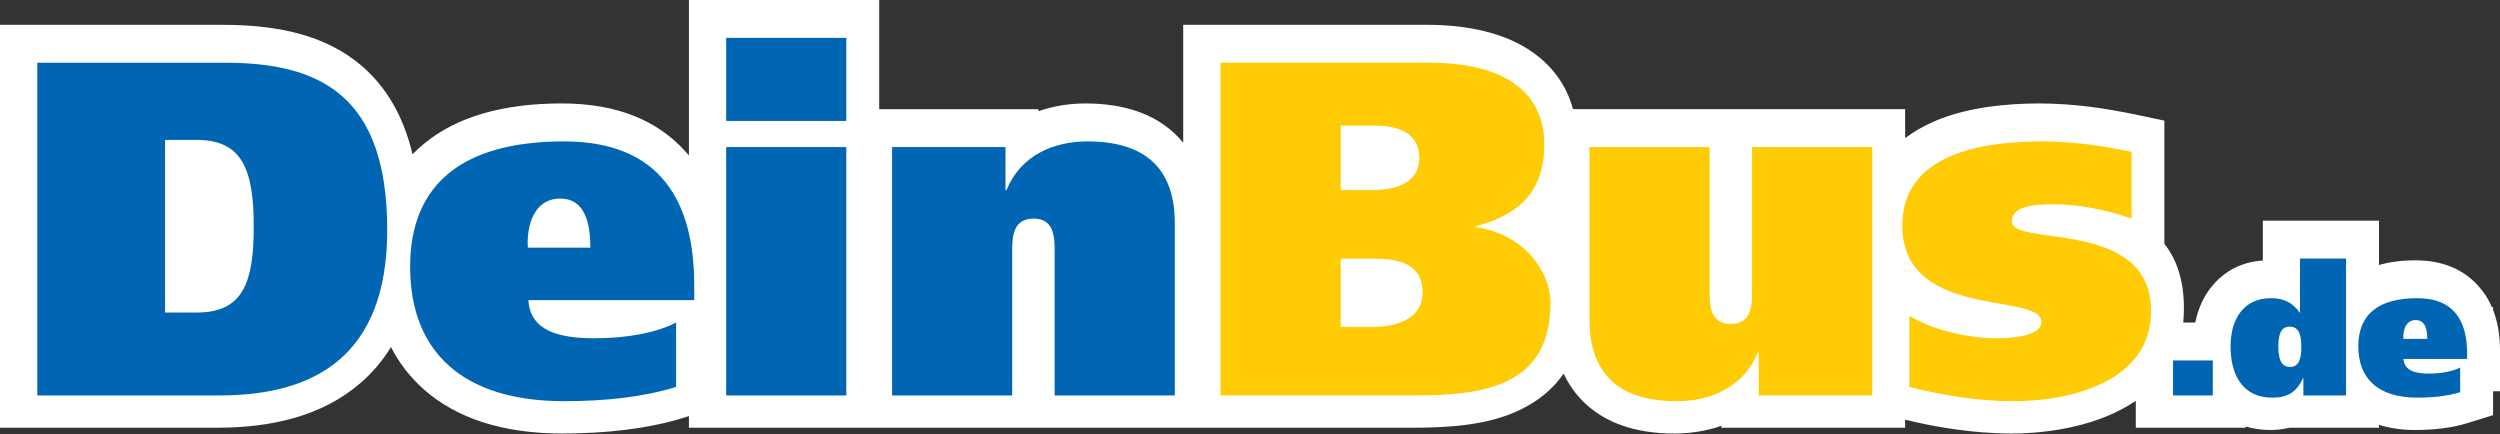
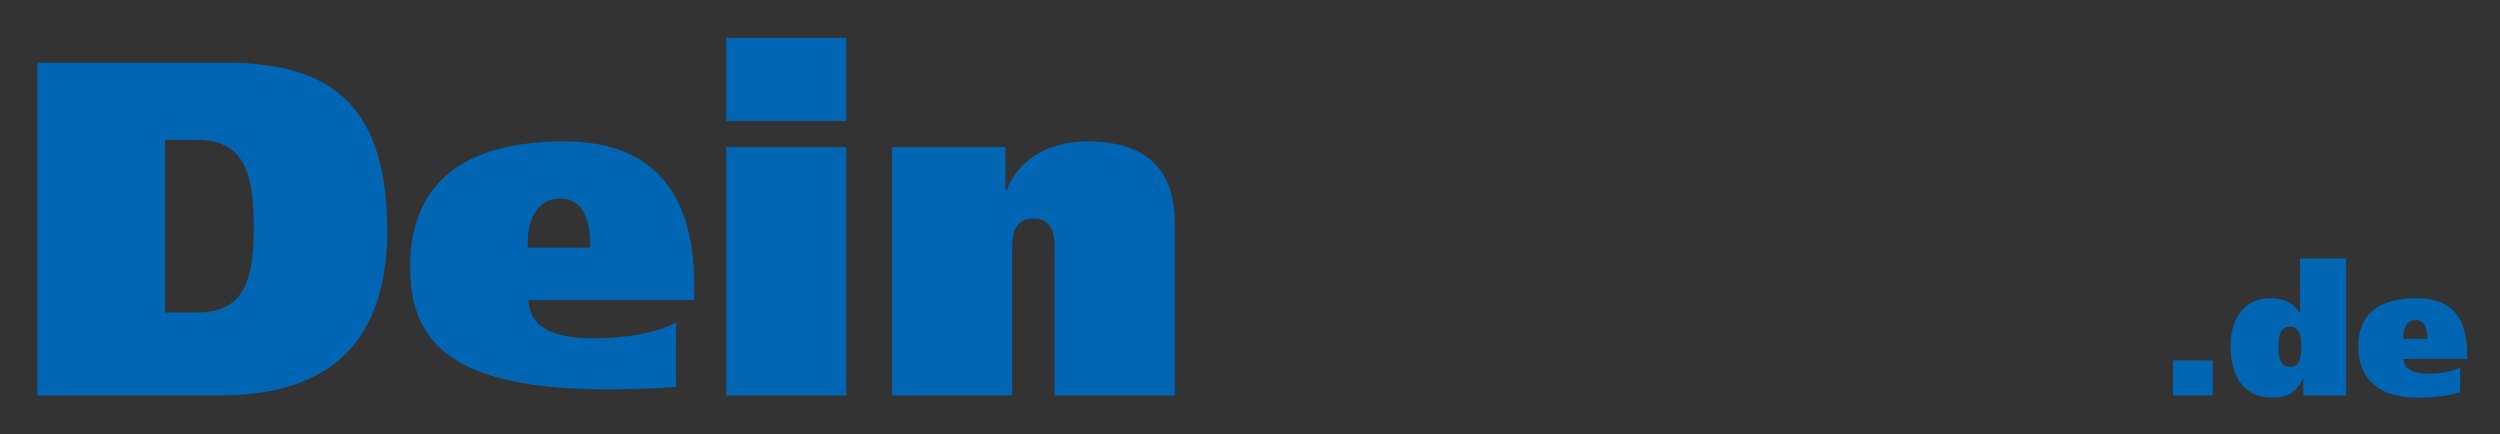
<svg xmlns="http://www.w3.org/2000/svg" width="144" height="25" viewBox="0 0 144 25" fill="none">
  <rect x="0" y="0" width="144" height="25" fill="#333333" stroke="none" />
-   <path d="M109.734 7.958C110.229 7.583 110.785 7.265 111.38 7.004C113.285 6.173 115.575 5.959 117.487 5.959C118.435 5.959 119.381 6.028 120.323 6.142C121.212 6.254 122.126 6.414 123.059 6.609L124.668 6.948V8.586V12.43V14.043C125.362 14.919 125.794 16.114 125.794 17.759C125.794 18.039 125.782 18.314 125.754 18.577H126.447C126.607 17.79 126.928 17.057 127.439 16.449C128.132 15.63 129.089 15.088 130.338 15.006V14.733V12.711H132.358H135.007H137.03V14.733V15.264C137.645 15.086 138.342 14.995 139.11 14.995C140.729 14.995 141.912 15.533 142.745 16.464C143.083 16.833 143.347 17.248 143.538 17.701L143.602 17.67V17.848C143.876 18.555 144 19.343 144 20.187V20.513V22.537H143.602V23.911L142.177 24.355C141.702 24.504 141.196 24.613 140.672 24.676C140.17 24.739 139.645 24.767 139.11 24.767C138.342 24.767 137.651 24.664 137.03 24.47V24.639H135.007H132.546H131.862C131.518 24.725 131.151 24.767 130.759 24.767C130.246 24.767 129.777 24.696 129.352 24.564V24.639H127.333H125.041H123.022V23.086C120.962 24.495 118.129 24.971 115.841 24.971C114.751 24.971 113.649 24.878 112.541 24.719C111.585 24.584 110.647 24.394 109.734 24.174V24.639H107.714H101.177H99.154V24.524C98.29 24.83 97.373 24.971 96.451 24.971C94.162 24.971 92.487 24.34 91.315 23.246C90.779 22.745 90.367 22.163 90.066 21.521C89.447 22.421 88.61 23.086 87.625 23.576C85.784 24.486 83.531 24.638 81.295 24.638H70.175H68.152H67.542H60.619H60.198H58.596H58.175H51.257H50.641H49.235H48.619H41.701H39.682V23.968L39.419 24.05C38.373 24.377 37.245 24.606 36.053 24.755C34.887 24.901 33.653 24.97 32.366 24.97C28.984 24.97 26.328 24.102 24.457 22.469C23.652 21.764 23.005 20.939 22.521 19.991C22.017 20.808 21.413 21.51 20.716 22.103C18.574 23.933 15.712 24.637 12.512 24.637H2.022H0V22.617V3.449V1.43H2.022H12.816C16.01 1.43 18.786 2.016 20.877 3.83C22.234 5.013 23.231 6.651 23.761 8.885C23.982 8.662 24.217 8.444 24.466 8.244C26.334 6.72 28.984 5.958 32.366 5.958C35.592 5.958 37.898 6.972 39.47 8.714C39.541 8.789 39.611 8.871 39.682 8.954V8.82V8.31V6.803V6.288V2.023V0H41.702H48.62H50.642V2.023V6.288H51.258H57.795H59.815V6.406C60.679 6.102 61.599 5.959 62.516 5.959C64.808 5.959 66.48 6.589 67.652 7.686C67.836 7.852 67.999 8.033 68.153 8.219V3.449V1.43H70.176H82.23C84.432 1.43 86.664 1.853 88.315 3.033C89.409 3.821 90.225 4.884 90.605 6.287H91.43H98.348H98.773H100.371H100.796H107.716H109.736V7.958H109.734Z" fill="white" />
-   <path d="M2.149 3.612H12.942C18.433 3.612 22.304 5.48 22.304 13.251C22.304 20.501 18.133 22.778 12.639 22.778H2.149V3.612ZM9.507 18H11.349C14.013 18 14.615 16.245 14.615 13.057C14.615 9.765 13.956 8.059 11.324 8.059H9.508V18H9.507ZM30.435 17.287C30.541 19.072 32.217 19.484 34.248 19.484C36.144 19.484 37.846 19.155 38.943 18.576V22.286C37.106 22.859 34.906 23.108 32.491 23.108C26.7 23.108 23.623 20.307 23.623 15.365C23.623 10.559 26.7 8.144 32.491 8.144C38.04 8.144 39.988 11.604 39.988 16.434V17.287H30.435ZM34.002 14.265C34.002 13.166 33.835 11.438 32.271 11.438C30.681 11.438 30.324 13.14 30.404 14.265H34.002ZM48.748 6.964H41.828V2.183H48.748V6.964ZM41.828 8.471H48.748V22.779H41.828V8.471ZM51.384 8.471H57.915V10.946H57.975C58.797 8.938 60.693 8.145 62.641 8.145C66.319 8.145 67.668 10.064 67.668 12.839V22.78H60.748V14.54C60.748 13.719 60.748 12.59 59.539 12.59C58.301 12.59 58.301 13.719 58.301 14.54V22.779H51.384V8.471Z" fill="#0066B3" />
-   <path d="M70.301 3.612H82.358C85.678 3.612 88.949 4.681 88.949 8.336C88.949 10.971 87.546 12.371 84.994 13.033V13.085C87.657 13.443 89.305 15.528 89.305 17.454C89.305 22.286 85.404 22.779 81.424 22.779H70.301V3.612ZM77.224 10.946H79.063C80.35 10.946 81.753 10.559 81.753 9.103C81.753 7.677 80.545 7.236 79.226 7.236H77.224V10.946ZM77.224 18.826H79.141C80.49 18.826 81.942 18.331 81.942 16.849C81.942 15.199 80.572 14.902 79.198 14.902H77.224V18.826ZM107.84 22.779H101.303V20.307H101.249C100.424 22.314 98.528 23.108 96.58 23.108C92.899 23.108 91.555 21.186 91.555 18.41V8.471H98.473V16.712C98.473 17.534 98.473 18.657 99.686 18.657C100.92 18.657 100.92 17.534 100.92 16.712V8.471H107.84V22.779ZM109.979 18.19C111.297 18.989 113.276 19.485 115.058 19.485C116.212 19.485 117.583 19.264 117.583 18.551C117.583 16.789 109.571 18.494 109.571 12.976C109.571 8.855 114.208 8.144 117.613 8.144C119.345 8.144 121.072 8.387 122.778 8.745V12.59C121.321 12.1 119.839 11.768 118.269 11.768C117.089 11.768 115.883 11.88 115.883 12.759C115.883 14.24 123.902 12.536 123.902 17.918C123.902 22.008 119.232 23.109 115.966 23.109C113.961 23.109 111.925 22.78 109.979 22.287V18.19Z" fill="#FFCB05" />
+   <path d="M2.149 3.612H12.942C18.433 3.612 22.304 5.48 22.304 13.251C22.304 20.501 18.133 22.778 12.639 22.778H2.149V3.612ZM9.507 18H11.349C14.013 18 14.615 16.245 14.615 13.057C14.615 9.765 13.956 8.059 11.324 8.059H9.508V18H9.507ZM30.435 17.287C30.541 19.072 32.217 19.484 34.248 19.484C36.144 19.484 37.846 19.155 38.943 18.576V22.286C26.7 23.108 23.623 20.307 23.623 15.365C23.623 10.559 26.7 8.144 32.491 8.144C38.04 8.144 39.988 11.604 39.988 16.434V17.287H30.435ZM34.002 14.265C34.002 13.166 33.835 11.438 32.271 11.438C30.681 11.438 30.324 13.14 30.404 14.265H34.002ZM48.748 6.964H41.828V2.183H48.748V6.964ZM41.828 8.471H48.748V22.779H41.828V8.471ZM51.384 8.471H57.915V10.946H57.975C58.797 8.938 60.693 8.145 62.641 8.145C66.319 8.145 67.668 10.064 67.668 12.839V22.78H60.748V14.54C60.748 13.719 60.748 12.59 59.539 12.59C58.301 12.59 58.301 13.719 58.301 14.54V22.779H51.384V8.471Z" fill="#0066B3" />
  <path d="M125.167 22.779H127.457V20.762H125.167V22.779ZM132.673 22.779V21.782H132.65C132.283 22.601 131.748 22.905 130.889 22.905C129.132 22.905 128.48 21.538 128.48 19.951C128.48 18.466 129.164 17.175 130.815 17.175C131.519 17.175 132.052 17.419 132.461 18.003H132.48V14.892H135.133V22.778H132.673V22.779ZM131.884 18.814C131.326 18.814 131.234 19.384 131.234 19.952C131.234 20.532 131.326 21.137 131.904 21.137C132.472 21.137 132.555 20.532 132.555 20.015C132.556 19.384 132.472 18.814 131.884 18.814ZM138.441 20.676C138.487 21.358 139.127 21.518 139.905 21.518C140.632 21.518 141.286 21.389 141.704 21.171V22.59C141 22.809 140.157 22.905 139.235 22.905C137.014 22.905 135.837 21.834 135.837 19.943C135.837 18.098 137.014 17.175 139.235 17.175C141.357 17.175 142.105 18.499 142.105 20.352V20.676H138.441V20.676ZM139.811 19.519C139.811 19.101 139.747 18.436 139.146 18.436C138.538 18.436 138.401 19.087 138.435 19.519H139.811Z" fill="#0066B3" />
</svg>